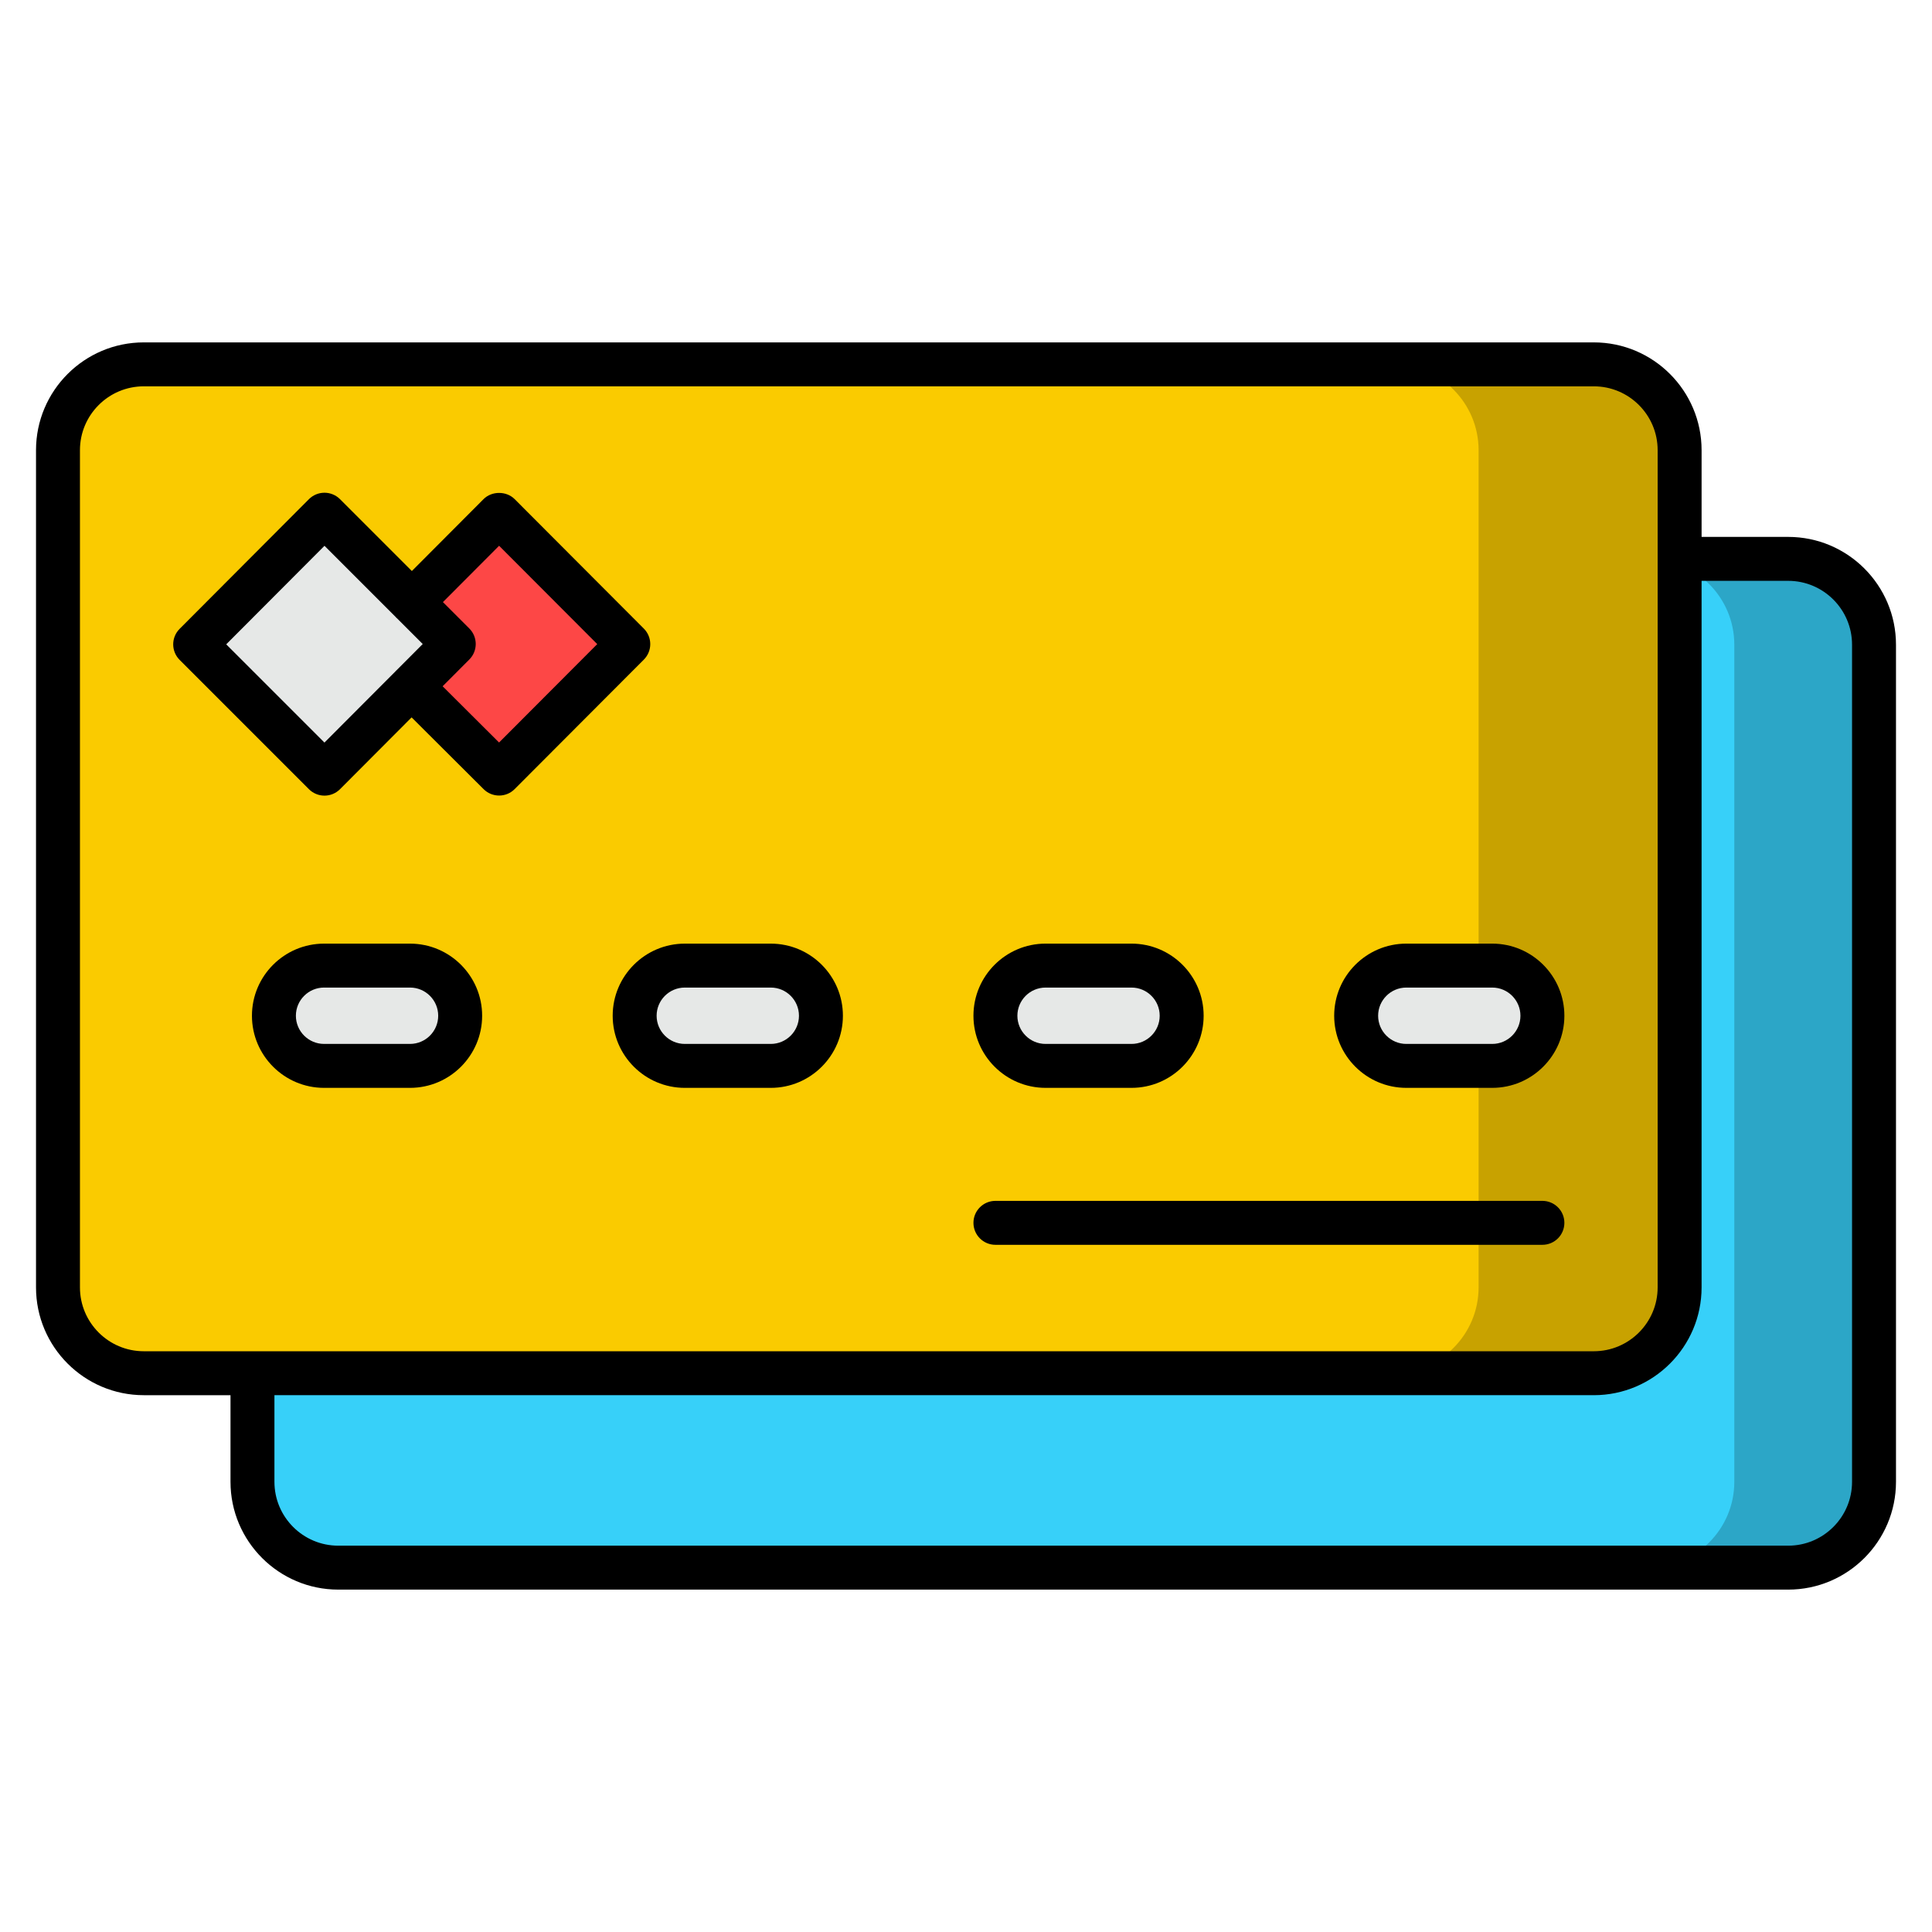
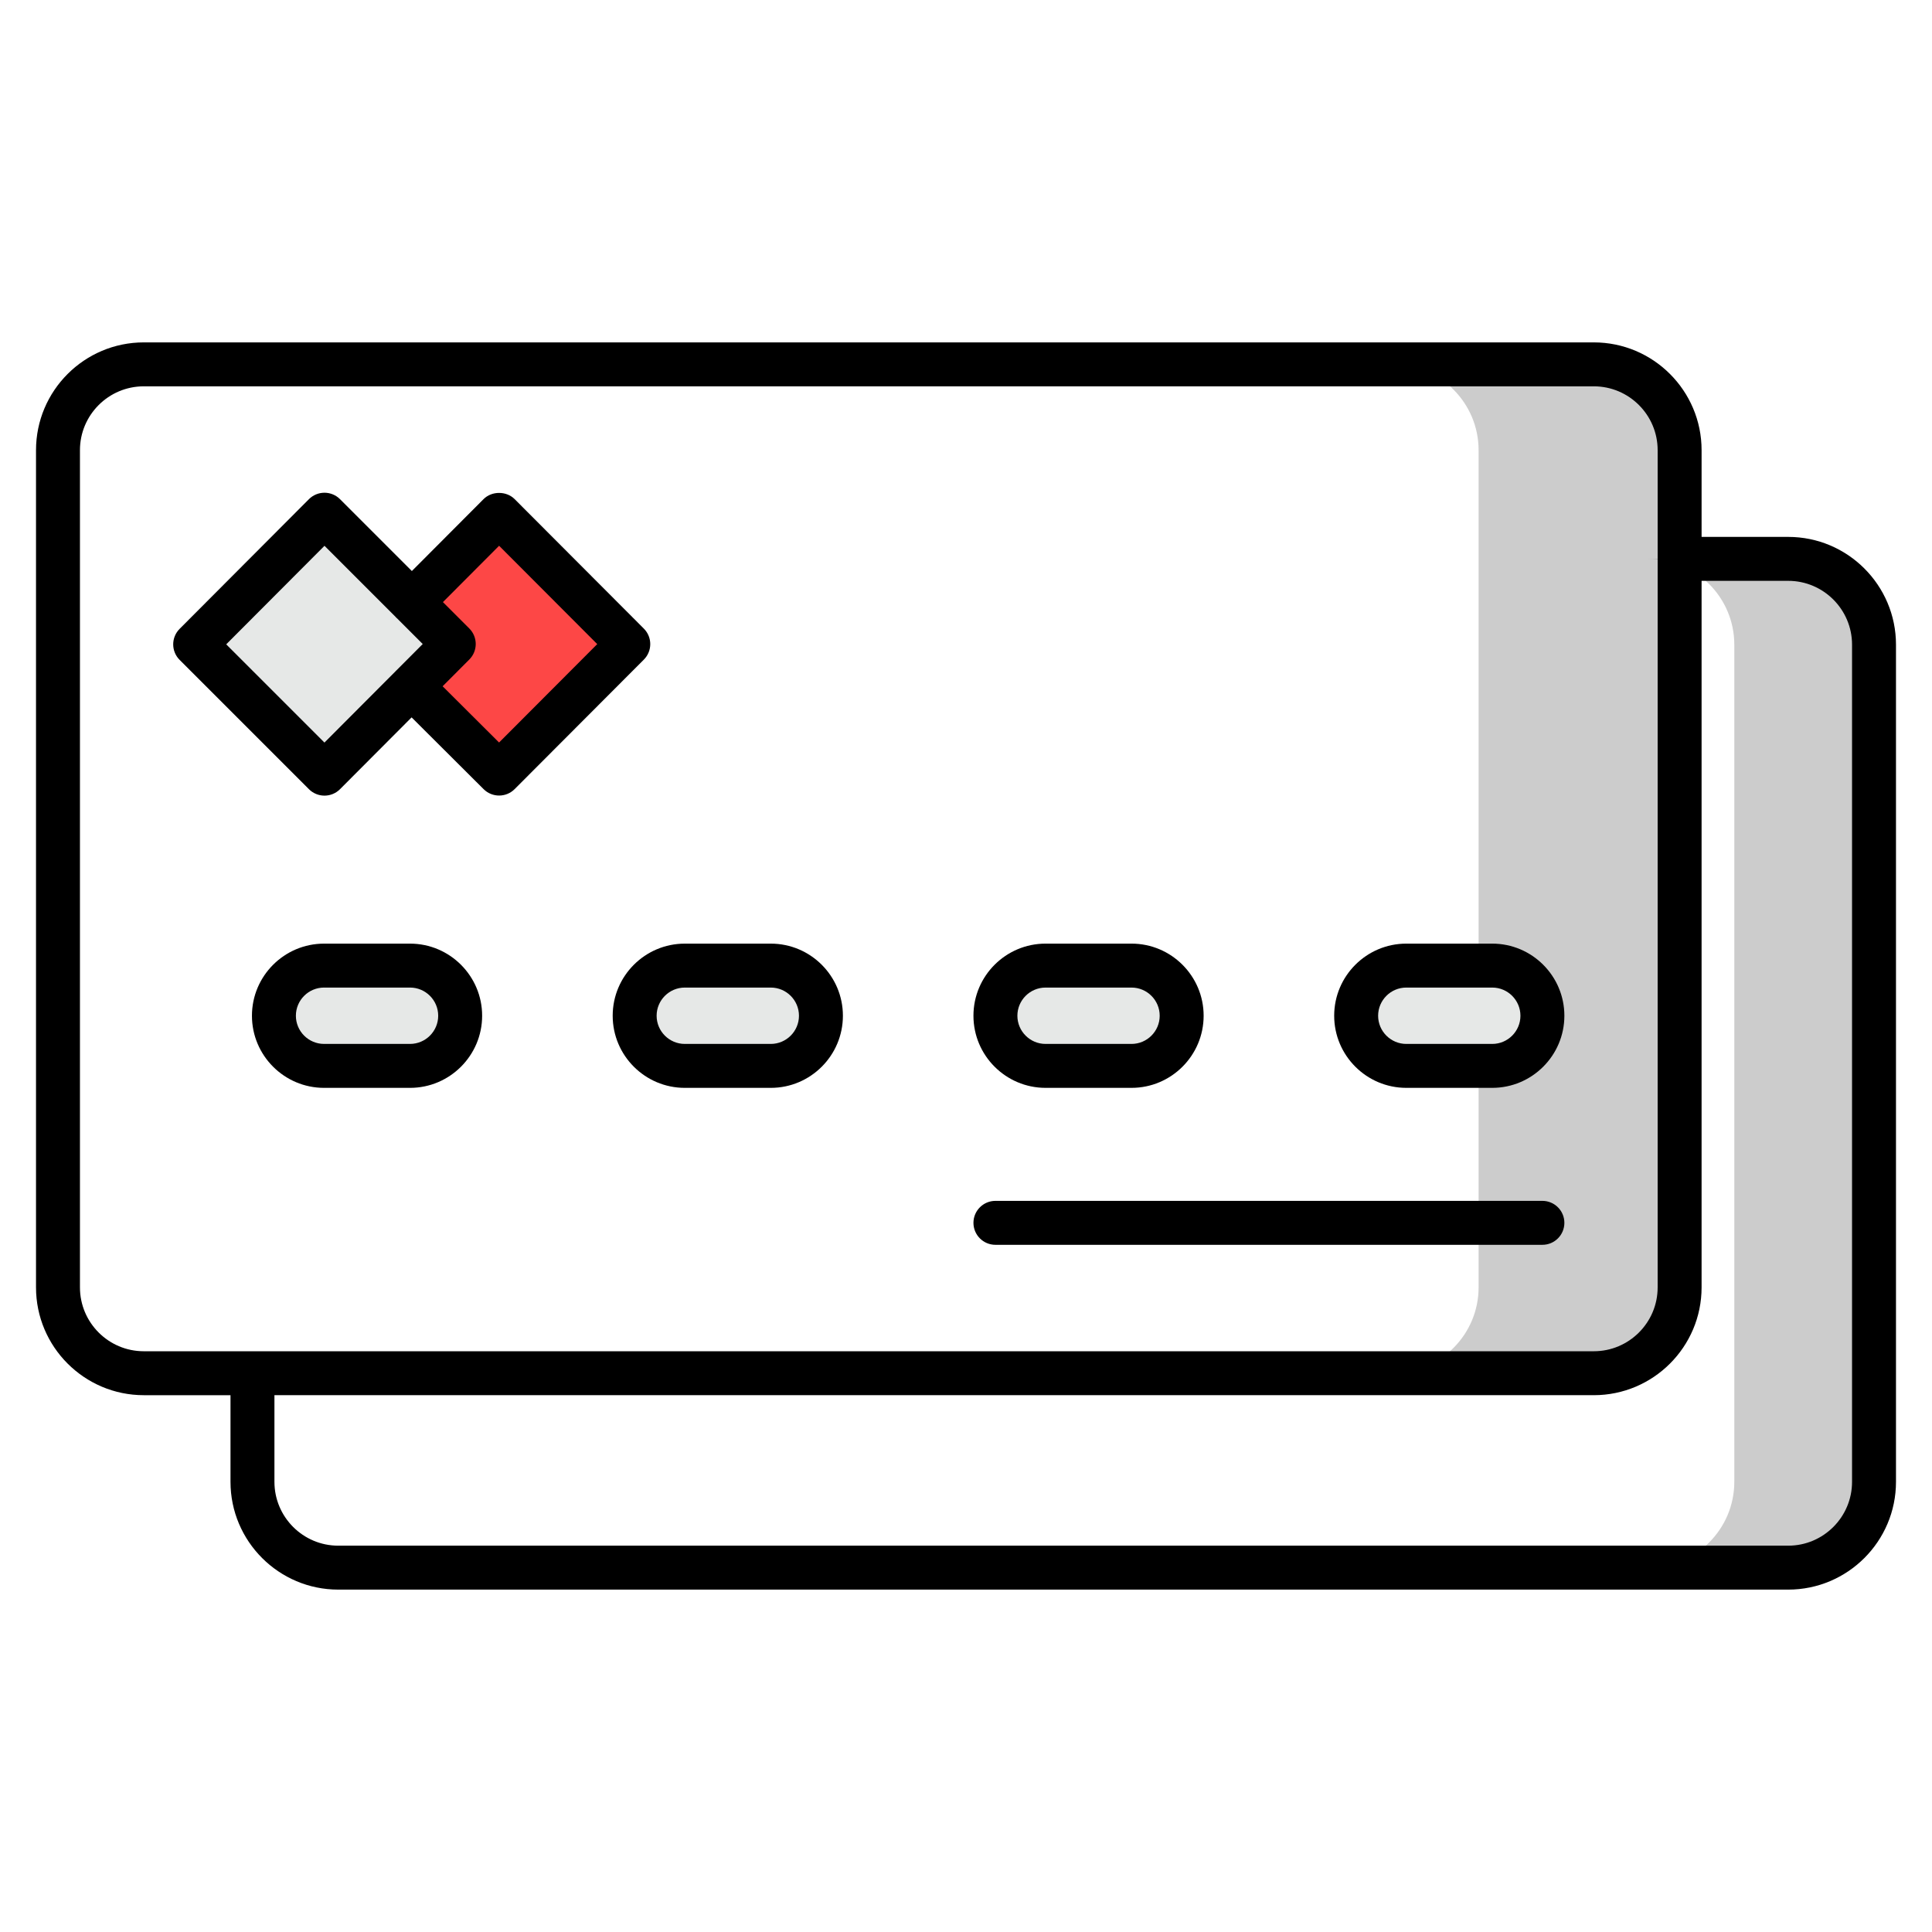
<svg xmlns="http://www.w3.org/2000/svg" enable-background="new 0 0 512 512" viewBox="0 0 512 512">
  <g id="_x31_6_Cards">
    <g>
-       <path d="m496.64 170.822v221.878c0 12.56-10.182 22.741-22.741 22.741h-384.266c-12.56 0-22.741-10.182-22.741-22.741v-221.878c0-12.56 10.182-22.741 22.741-22.741h384.266c12.56 0 22.741 10.182 22.741 22.741z" fill="#37d0f9" />
      <path d="m496.637 170.848v221.852c0 12.575-10.169 22.744-22.744 22.744h-37.027c12.498 0 22.744-10.169 22.744-22.744v-221.852c0-12.575-10.247-22.744-22.744-22.744h37.027c12.576 0 22.744 10.169 22.744 22.744z" opacity=".2" />
-       <path d="m445.115 119.297v221.878c0 12.56-10.182 22.741-22.741 22.741h-384.267c-12.56 0-22.741-10.182-22.741-22.741v-221.878c0-12.56 10.182-22.741 22.741-22.741h384.266c12.56-.001 22.742 10.181 22.742 22.741z" fill="#facb00" />
      <path d="m445.094 119.305v221.852c0 12.575-10.169 22.744-22.744 22.744h-53.25c12.497 0 22.744-10.169 22.744-22.744v-221.852c0-12.575-10.247-22.744-22.744-22.744h53.251c12.574 0 22.743 10.169 22.743 22.744z" opacity=".2" />
      <path d="m166.494 170.667-34.265 34.361-34.264-34.265 34.264-34.36z" fill="#fd4746" />
      <g fill="#e6e8e7">
        <path d="m120.253 170.667-34.265 34.361-34.263-34.265 34.263-34.36z" />
        <path d="m121.953 269.181c0 7.339-5.95 13.289-13.289 13.289h-22.783c-7.339 0-13.289-5.95-13.289-13.289 0-7.339 5.95-13.289 13.289-13.289h22.782c7.34 0 13.29 5.95 13.29 13.289z" />
        <path d="m217.554 269.181c0 7.339-5.95 13.289-13.289 13.289h-22.782c-7.339 0-13.289-5.95-13.289-13.289 0-7.339 5.95-13.289 13.289-13.289h22.782c7.339 0 13.289 5.95 13.289 13.289z" />
        <path d="m313.155 269.181c0 7.339-5.95 13.289-13.289 13.289h-22.782c-7.339 0-13.289-5.95-13.289-13.289 0-7.339 5.95-13.289 13.289-13.289h22.782c7.339 0 13.289 5.95 13.289 13.289z" />
        <path d="m408.756 269.181c0 7.339-5.95 13.289-13.289 13.289h-22.782c-7.339 0-13.289-5.95-13.289-13.289 0-7.339 5.95-13.289 13.289-13.289h22.782c7.339 0 13.289 5.95 13.289 13.289z" />
      </g>
      <path d="m38.108 369.739h22.977v22.961c0 15.752 12.811 28.564 28.564 28.564h384.244c15.752 0 28.564-12.811 28.564-28.564v-221.852c0-15.752-12.811-28.564-28.564-28.564h-22.954v-22.984c0-15.752-12.811-28.564-28.564-28.564h-384.267c-15.752 0-28.564 12.811-28.564 28.564v221.875c.001 15.753 12.812 28.564 28.564 28.564zm435.784-215.811c9.332 0 16.92 7.588 16.92 16.92v221.852c0 9.332-7.588 16.92-16.92 16.92h-384.244c-9.332 0-16.92-7.588-16.92-16.92v-22.962h349.646c15.752 0 28.564-12.811 28.564-28.564v-187.246zm-452.704-34.628c0-9.332 7.588-16.92 16.92-16.92h384.266c9.332 0 16.92 7.588 16.92 16.92v221.875c0 9.332-7.588 16.92-16.92 16.92-119.847 0-264.584 0-384.266 0-9.332 0-16.92-7.588-16.92-16.92z" />
      <path d="m81.871 209.145c1.092 1.092 2.57 1.706 4.116 1.706h.008c1.539 0 3.025-.614 4.116-1.713l18.969-19.023 19.078 19.016c1.137 1.13 2.623 1.698 4.109 1.698 1.493 0 2.987-.569 4.124-1.713l34.234-34.31c2.267-2.267 2.267-5.951 0-8.217l-34.234-34.31c-2.183-2.198-6.064-2.198-8.248 0l-18.995 19.051-19.044-19.044c-1.092-1.092-2.57-1.706-4.116-1.706 0 0 0 0-.008 0-1.539 0-3.025.614-4.116 1.713l-34.264 34.363c-2.267 2.274-2.267 5.951.008 8.225zm50.395-64.511 26.009 26.062-26.016 26.077-14.958-14.904 7.074-7.094c2.267-2.274 2.267-5.951-.008-8.225l-6.987-6.987zm-46.271.008 18.936 18.936c.039.041.051.096.091.136.04.039.094.051.134.089l6.87 6.87-7.017 7.036c-.023.023-.055.029-.078.052s-.029.054-.051.078l-18.9 18.95-26.032-26.032z" />
      <path d="m108.66 250.072h-22.78c-10.537 0-19.111 8.574-19.111 19.111s8.574 19.111 19.111 19.111h22.78c10.537 0 19.111-8.574 19.111-19.111s-8.574-19.111-19.111-19.111zm0 26.577h-22.78c-4.116 0-7.467-3.351-7.467-7.467s3.351-7.467 7.467-7.467h22.78c4.116 0 7.467 3.351 7.467 7.467 0 4.117-3.35 7.467-7.467 7.467z" />
      <path d="m162.369 269.183c0 10.537 8.574 19.111 19.111 19.111h22.787c10.537 0 19.111-8.574 19.111-19.111s-8.574-19.111-19.111-19.111h-22.787c-10.538 0-19.111 8.574-19.111 19.111zm19.11-7.467h22.787c4.116 0 7.467 3.351 7.467 7.467s-3.351 7.467-7.467 7.467h-22.787c-4.116 0-7.467-3.351-7.467-7.467 0-4.117 3.351-7.467 7.467-7.467z" />
      <path d="m277.085 288.293h22.78c10.537 0 19.111-8.574 19.111-19.111s-8.574-19.111-19.111-19.111h-22.78c-10.537 0-19.111 8.574-19.111 19.111.001 10.538 8.574 19.111 19.111 19.111zm0-26.577h22.78c4.116 0 7.467 3.351 7.467 7.467s-3.351 7.467-7.467 7.467h-22.78c-4.116 0-7.467-3.351-7.467-7.467 0-4.117 3.351-7.467 7.467-7.467z" />
      <path d="m372.684 288.293h22.78c10.537 0 19.111-8.574 19.111-19.111s-8.574-19.111-19.111-19.111h-22.78c-10.537 0-19.111 8.574-19.111 19.111 0 10.538 8.574 19.111 19.111 19.111zm0-26.577h22.78c4.116 0 7.467 3.351 7.467 7.467s-3.351 7.467-7.467 7.467h-22.78c-4.116 0-7.467-3.351-7.467-7.467 0-4.117 3.351-7.467 7.467-7.467z" />
      <path d="m263.797 329.888h144.956c3.214 0 5.822-2.608 5.822-5.822s-2.608-5.822-5.822-5.822h-144.956c-3.214 0-5.822 2.608-5.822 5.822s2.607 5.822 5.822 5.822z" />
    </g>
  </g>
  <g id="Layer_1" />
</svg>